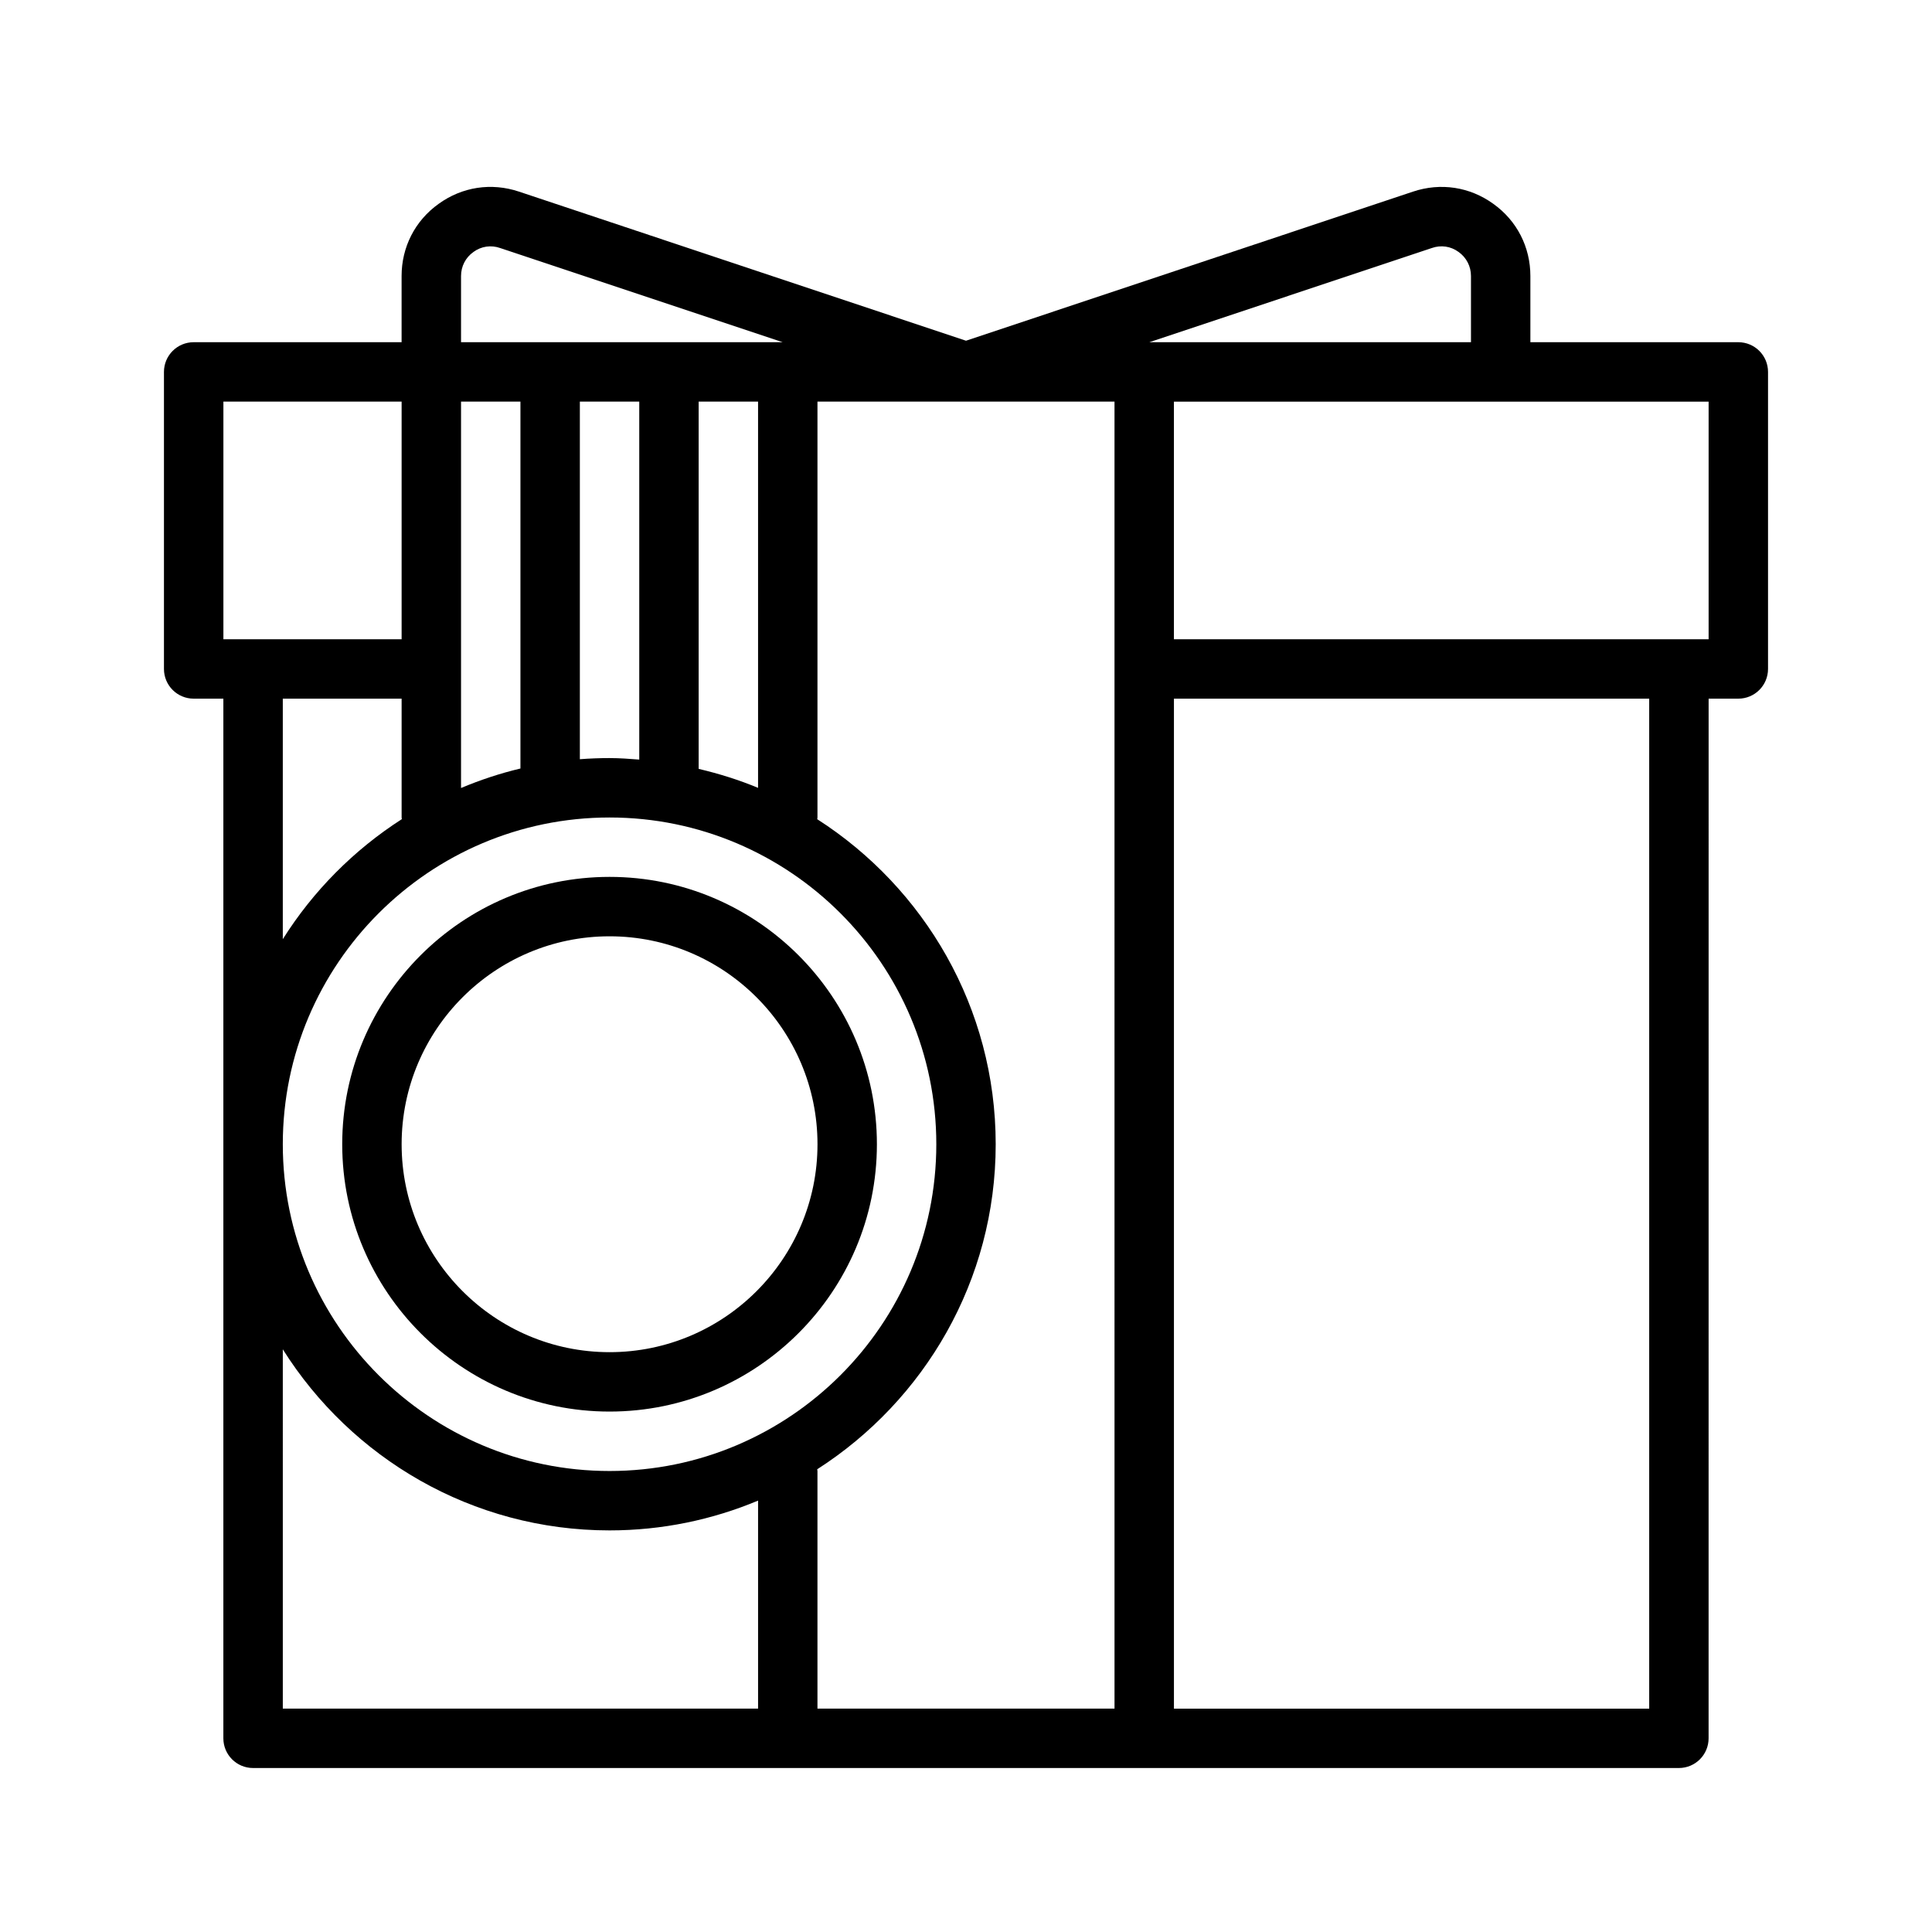
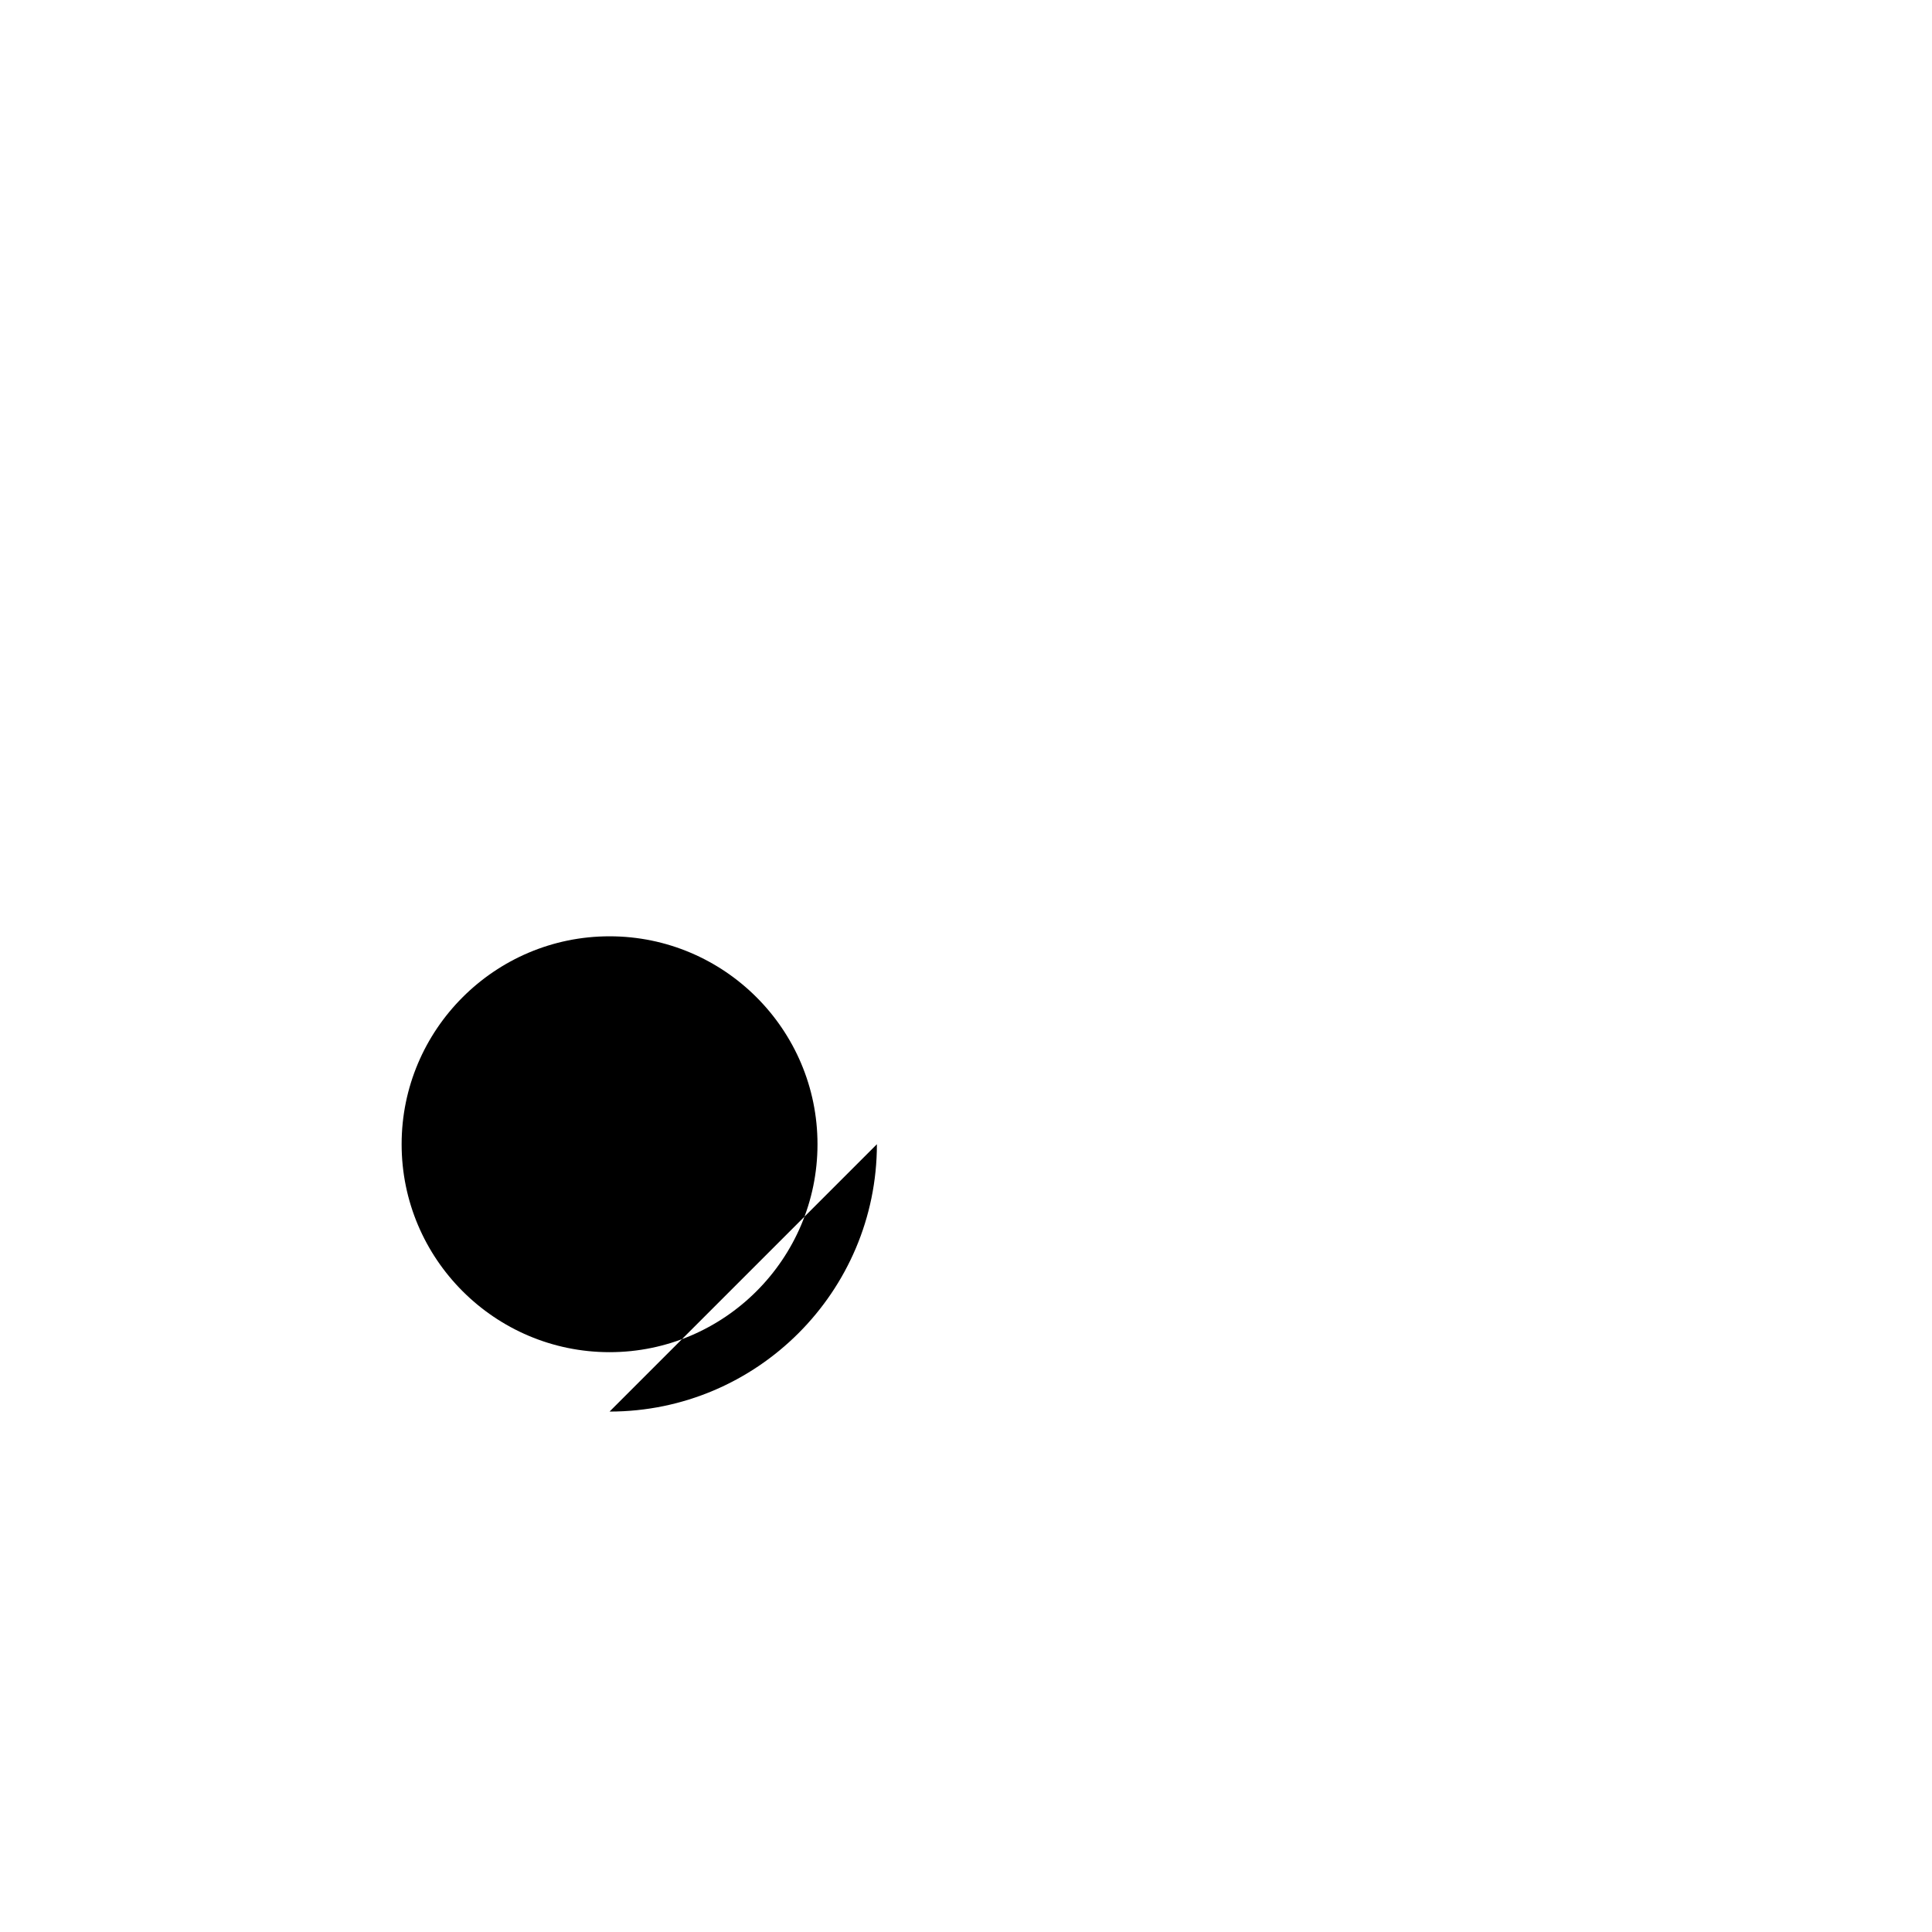
<svg xmlns="http://www.w3.org/2000/svg" fill="#000000" width="800px" height="800px" version="1.1" viewBox="144 144 512 512">
  <g>
-     <path d="m305.54 518.08c39.062 0 70.848-31.785 70.848-70.848s-31.785-70.848-70.848-70.848-70.848 31.785-70.848 70.848 31.781 70.848 70.848 70.848zm0-125.95c30.387 0 55.105 24.719 55.105 55.105s-24.719 55.105-55.105 55.105c-30.387 0-55.105-24.719-55.105-55.105 0-30.383 24.719-55.105 55.105-55.105z" />
-     <path d="m604.67 234.69h-55.105v-17.555c0-7.637-3.543-14.641-9.84-19.129-6.219-4.488-13.934-5.668-21.254-3.227l-118.47 39.516-118.48-39.52c-7.32-2.438-15.035-1.258-21.254 3.231-6.297 4.484-9.84 11.492-9.84 19.129v17.555h-55.105c-4.348 0-7.871 3.523-7.871 7.871v78.719c0 4.348 3.523 7.871 7.871 7.871h7.871v275.52c0 4.348 3.523 7.871 7.871 7.871h377.86c4.348 0 7.871-3.523 7.871-7.871l0.008-275.52h7.871c4.348 0 7.871-3.523 7.871-7.871v-78.719c0-4.348-3.523-7.871-7.871-7.871zm-81.238-24.957c2.441-0.867 5.039-0.473 7.086 1.023 2.121 1.496 3.305 3.859 3.305 6.379v17.555h-85.254zm-84.074 387.07h-78.723v-62.977c0-0.156-0.059-0.301-0.066-0.453 28.395-18.211 47.301-49.977 47.301-86.141 0-36.164-18.902-67.93-47.297-86.137 0.008-0.156 0.062-0.297 0.062-0.457v-110.21h78.719zm-133.82-236.16c47.746 0 86.594 38.844 86.594 86.594 0 47.746-38.844 86.594-86.594 86.594s-86.594-38.848-86.594-86.594c0-47.746 38.844-86.594 86.594-86.594zm-39.359-110.21h15.742v97.23c-5.434 1.289-10.684 3.043-15.742 5.164zm62.973 97.324v-97.324h15.742v102.36c-5.043-2.109-10.324-3.75-15.742-5.035zm-15.742-2.461c-2.606-0.199-5.215-0.398-7.871-0.398-2.648 0-5.273 0.102-7.871 0.301v-94.766h15.742zm-47.23-128.16c0-2.519 1.18-4.879 3.305-6.375 2.047-1.496 4.644-1.891 7.086-1.023l74.863 24.953h-85.254zm-62.977 33.297h47.23v62.977h-47.23zm47.23 78.719v31.488c0 0.152 0.055 0.289 0.062 0.438-12.711 8.156-23.5 19.023-31.551 31.809v-63.734zm-31.488 172.43c18.125 28.785 50.133 47.988 86.594 47.988 13.945 0 27.234-2.824 39.359-7.894v55.129h-125.95zm362.11 95.223h-125.95v-267.65h125.95zm15.746-283.39h-141.7v-62.977h141.7z" />
+     <path d="m305.54 518.08c39.062 0 70.848-31.785 70.848-70.848zm0-125.95c30.387 0 55.105 24.719 55.105 55.105s-24.719 55.105-55.105 55.105c-30.387 0-55.105-24.719-55.105-55.105 0-30.383 24.719-55.105 55.105-55.105z" />
  </g>
</svg>